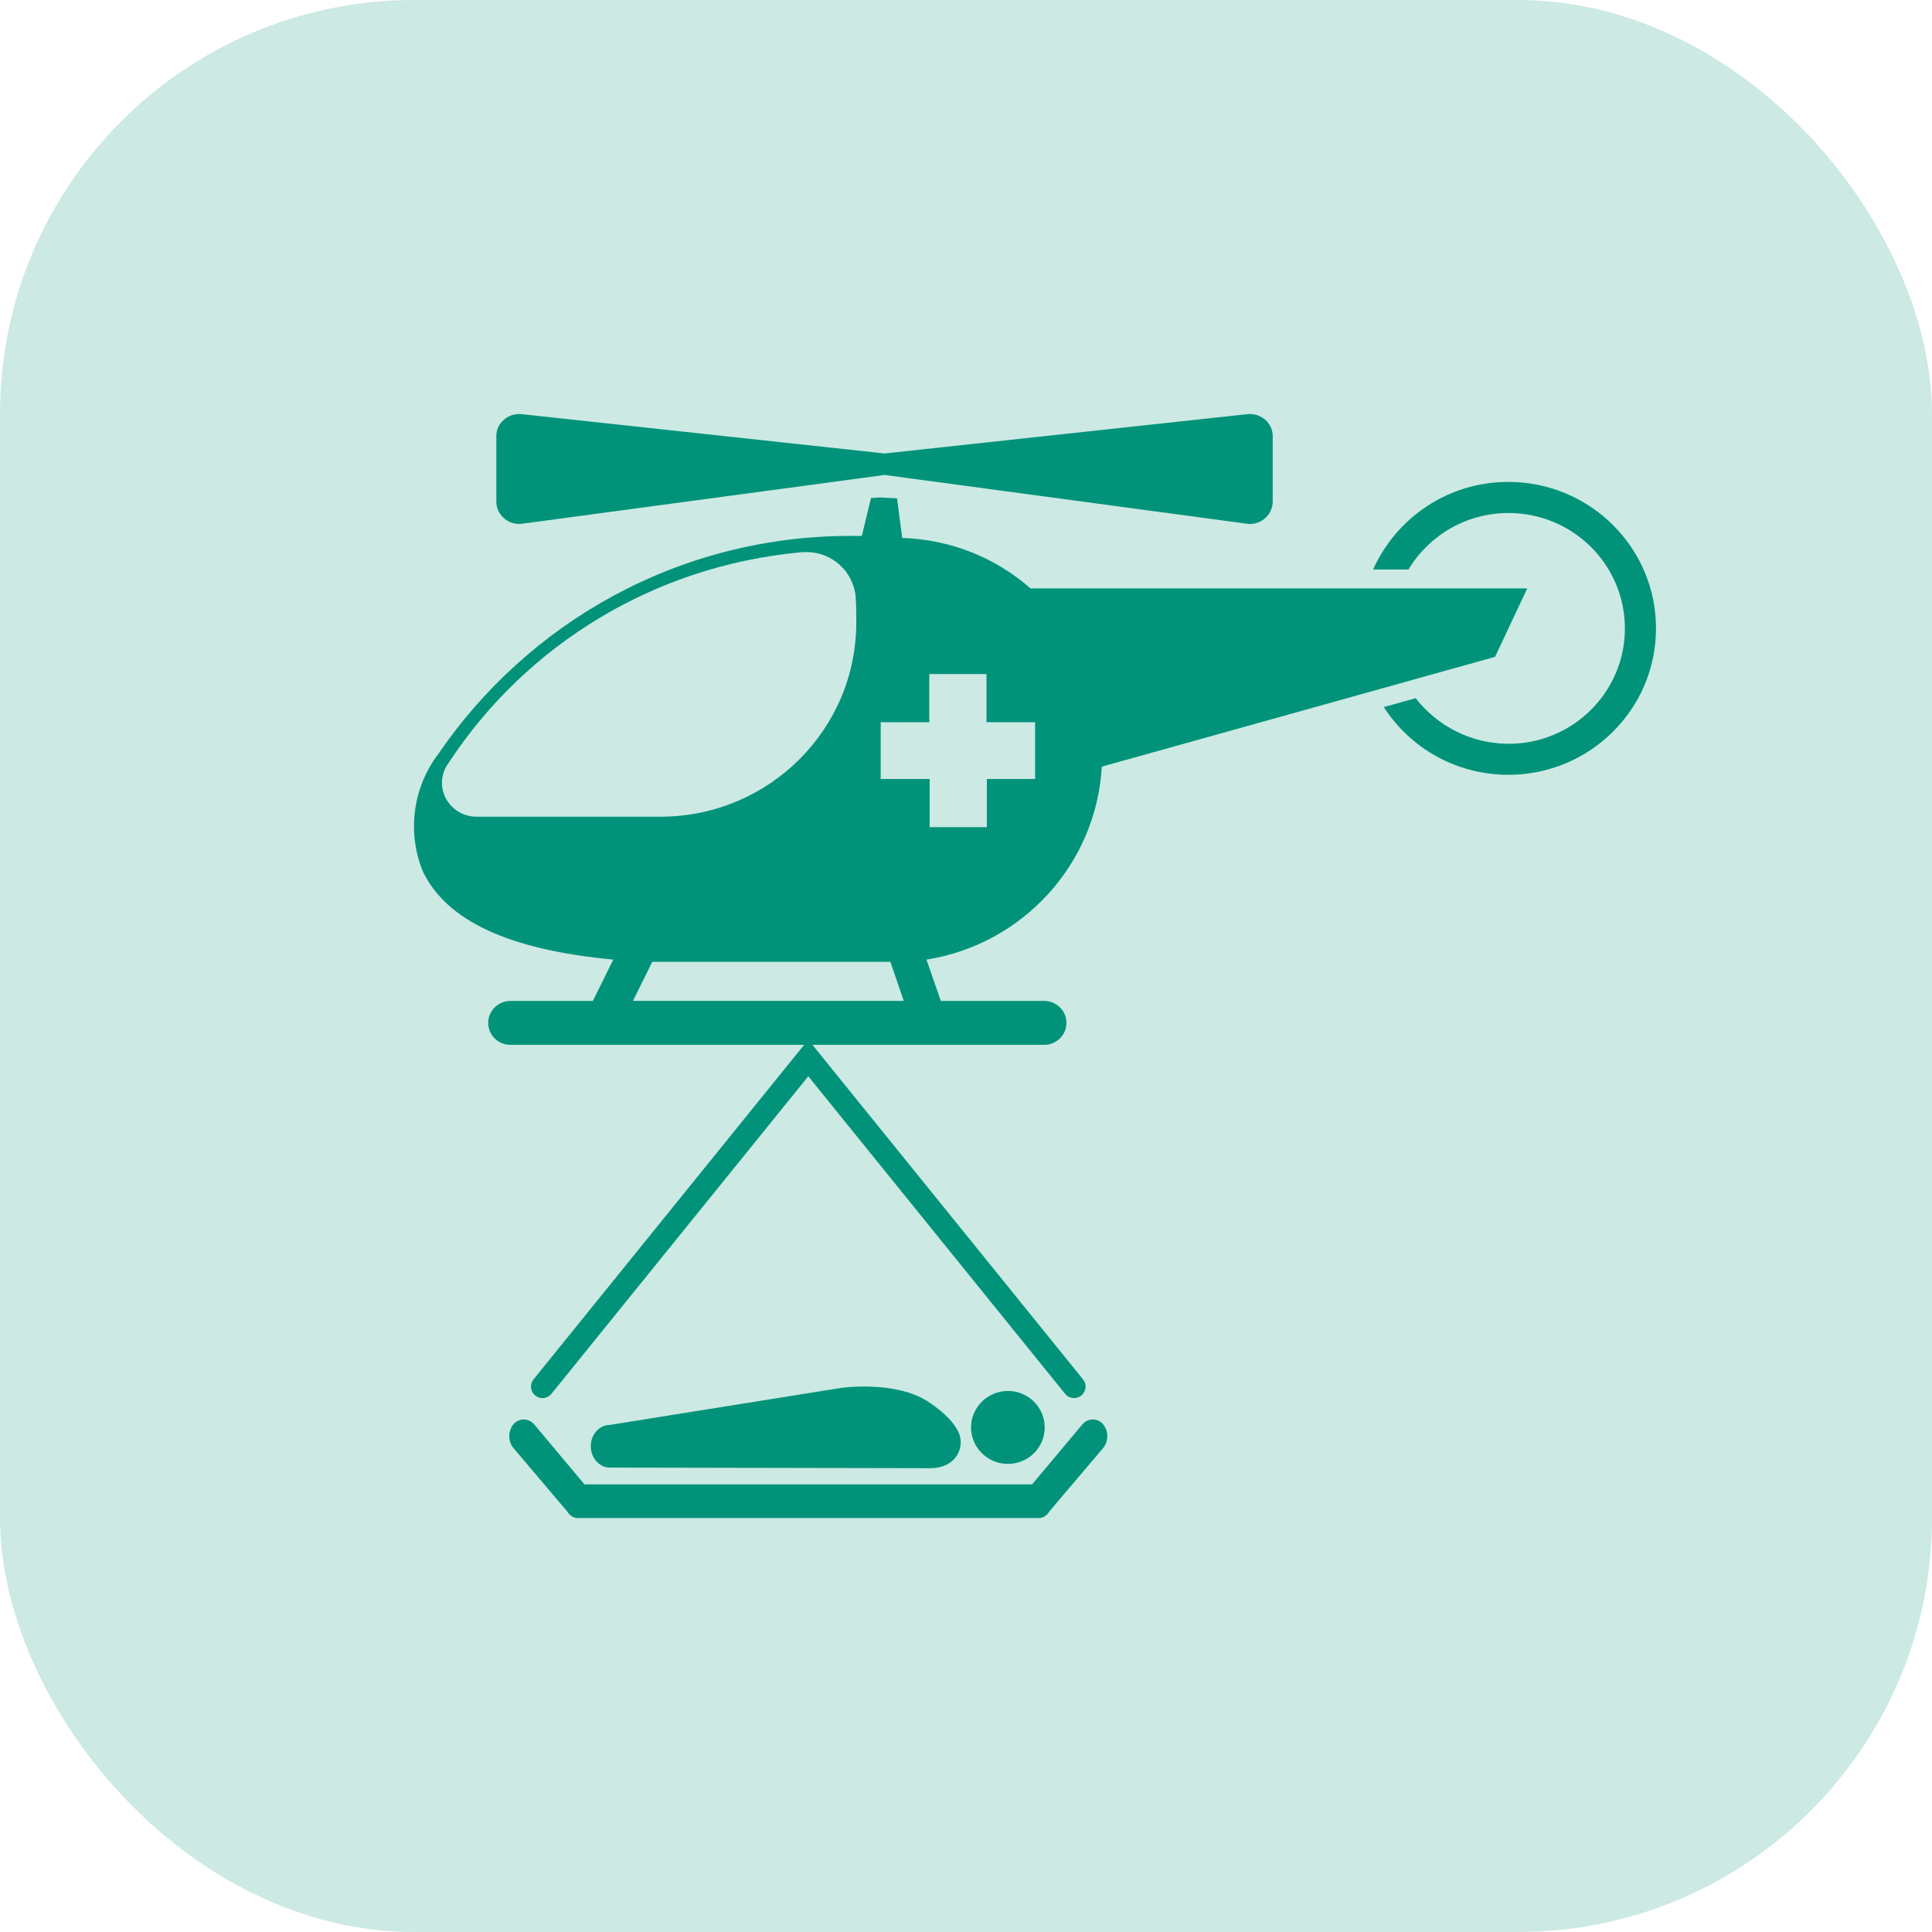
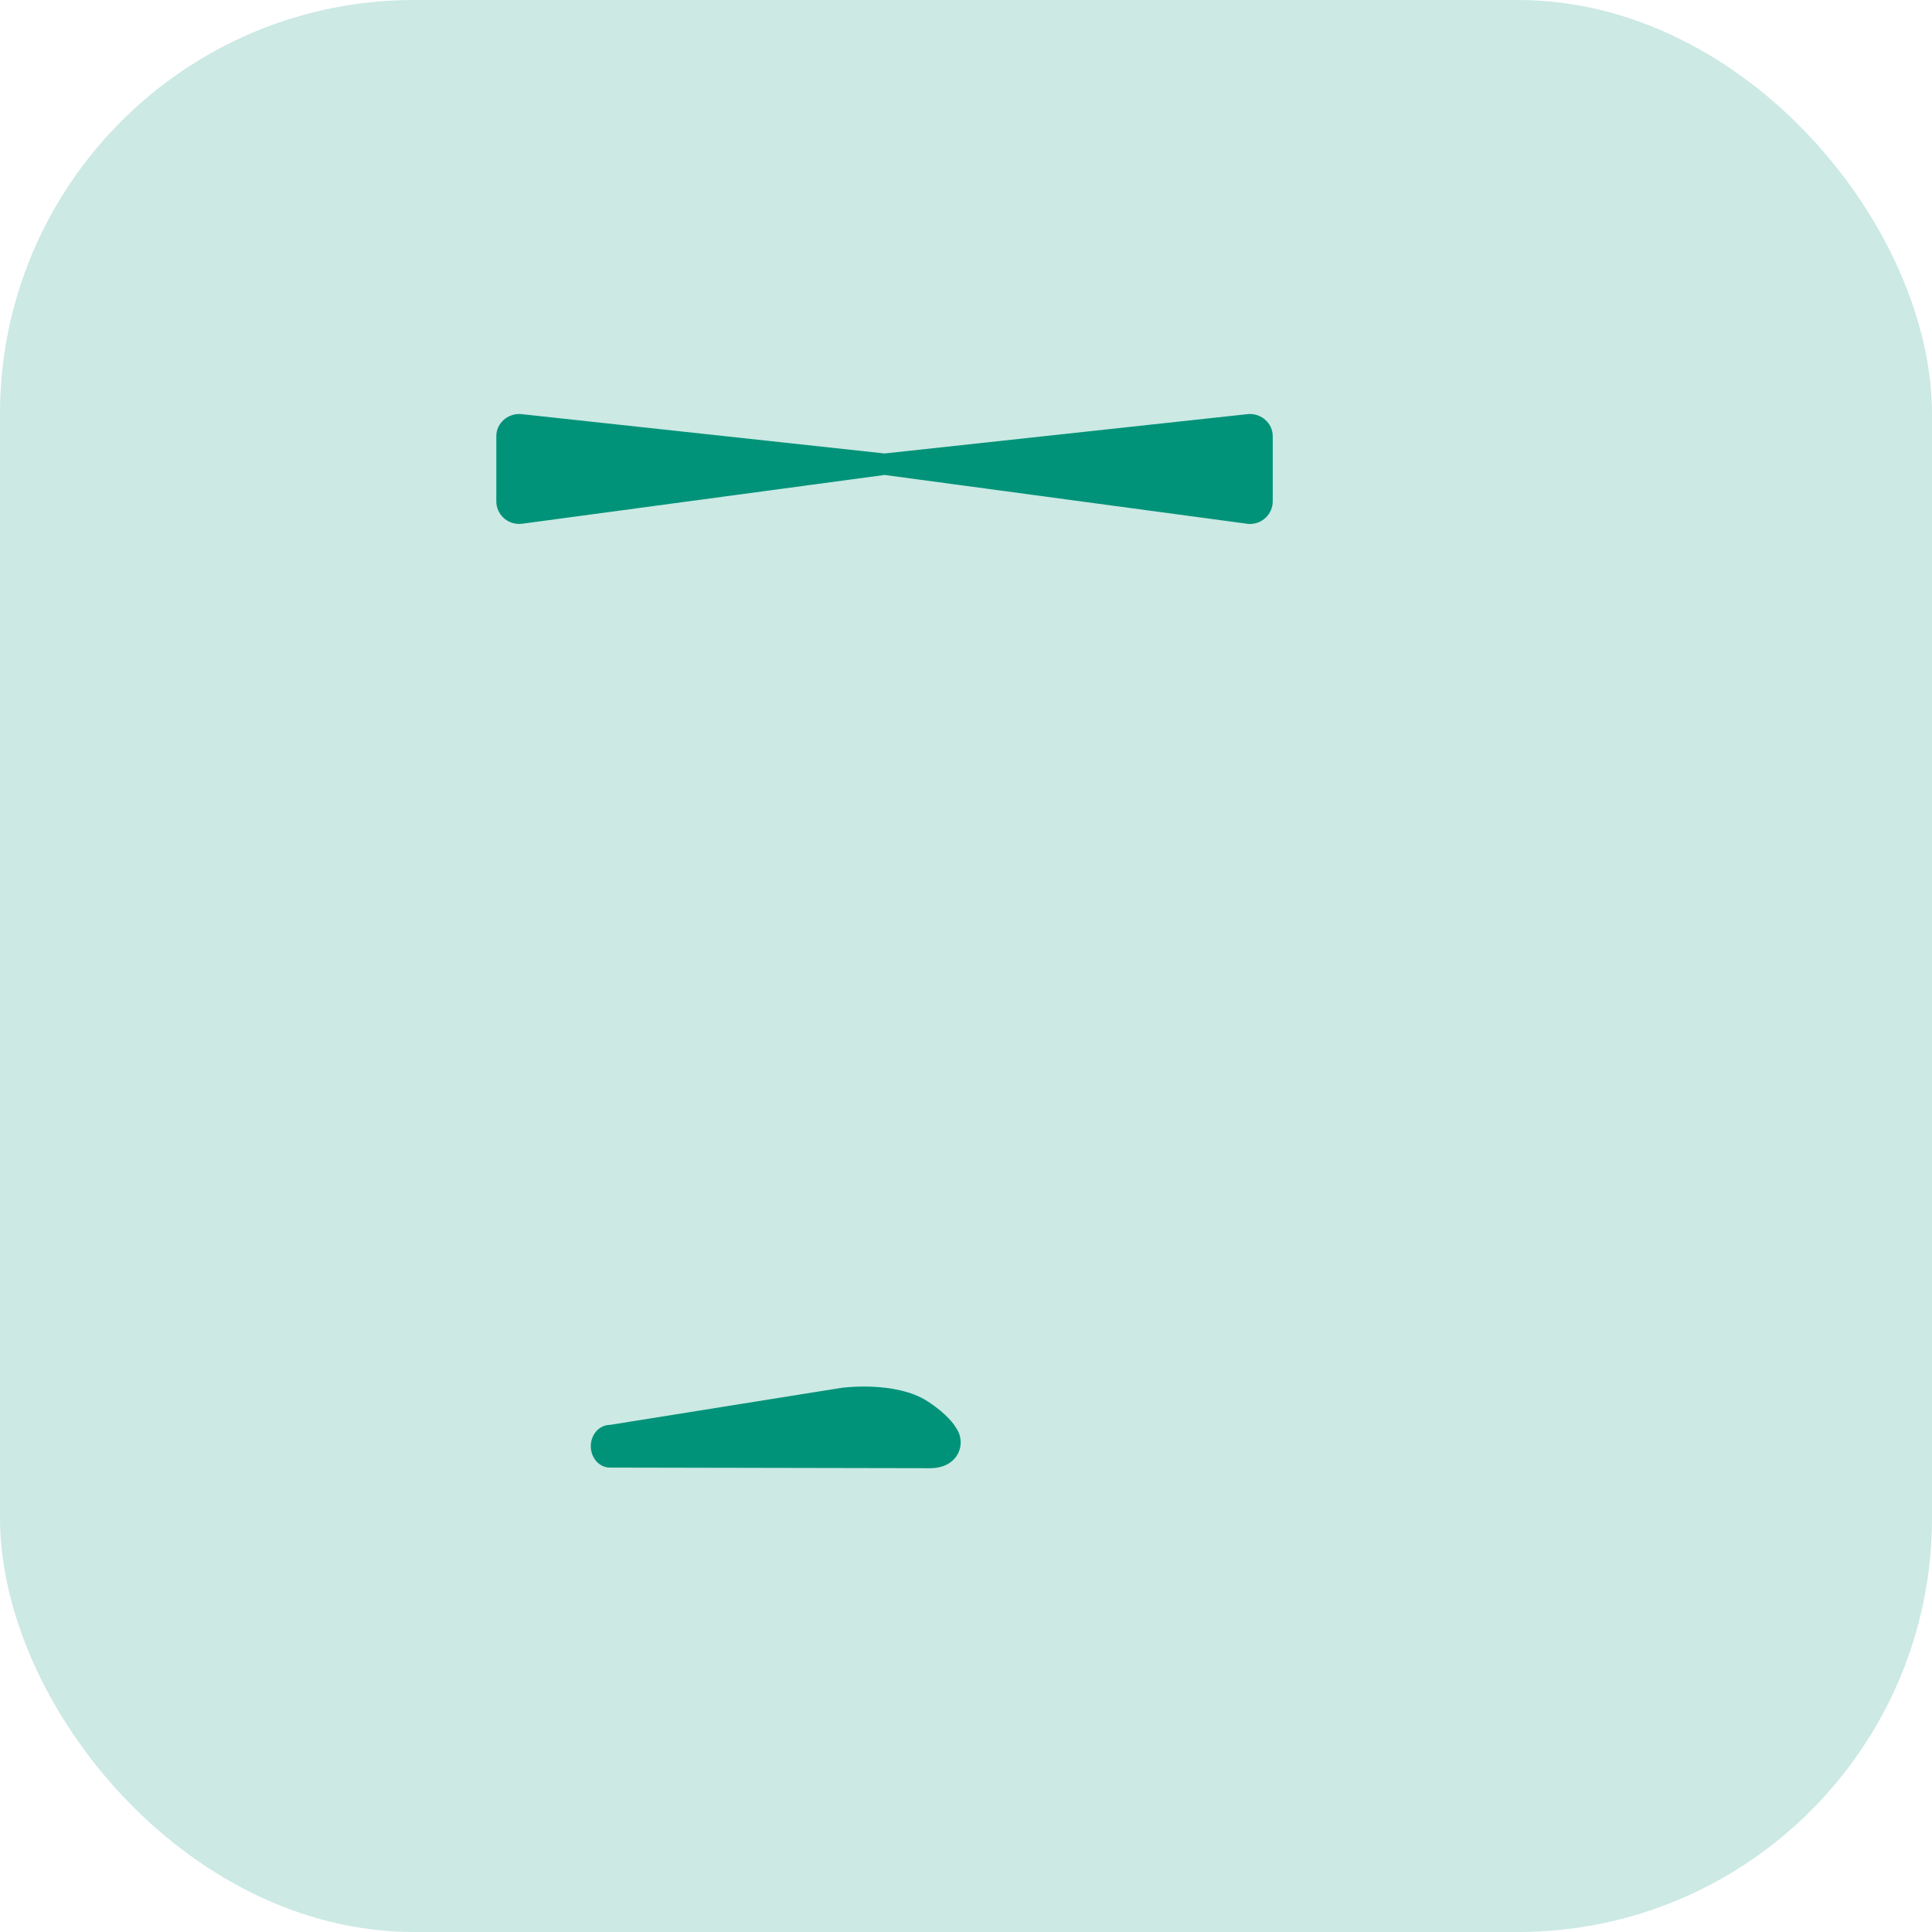
<svg xmlns="http://www.w3.org/2000/svg" width="84" height="84" viewBox="0 0 84 84" fill="none">
  <rect width="84" height="84" rx="18" fill="#CCE9E4" />
-   <path d="M23.587 60.286L35.143 46L46.698 60.286" stroke="#009379" stroke-linecap="round" />
-   <path d="M47.958 61.92C47.71 61.647 47.319 61.647 47.068 61.92L44.873 64.539H25.412L23.217 61.92C22.967 61.647 22.575 61.647 22.327 61.92C22.081 62.215 22.081 62.677 22.327 62.963L24.654 65.707C24.759 65.88 24.919 66.001 25.115 66.001H45.17C45.366 66.001 45.526 65.88 45.63 65.707L47.958 62.963C48.204 62.677 48.204 62.215 47.958 61.92Z" fill="#009379" />
-   <path d="M43.821 63.648C42.939 63.646 42.222 62.938 42.218 62.062C42.222 61.188 42.939 60.478 43.821 60.477C44.708 60.478 45.423 61.188 45.422 62.062C45.423 62.938 44.709 63.646 43.821 63.648Z" fill="#009379" />
  <path d="M41.571 62.087C41.513 61.982 41.203 61.49 40.325 60.924C38.916 60.016 36.58 60.342 36.58 60.342L26.518 61.952C26.058 61.952 25.686 62.368 25.686 62.881C25.689 63.394 26.06 63.809 26.519 63.808L40.436 63.835C41.669 63.838 42.046 62.756 41.571 62.087Z" fill="#009379" />
-   <path d="M65.557 32.34C65.566 32.34 65.577 32.34 65.588 32.34C68.382 32.34 70.648 30.093 70.648 27.322C70.648 24.552 68.382 22.305 65.588 22.305C63.748 22.305 62.135 23.28 61.251 24.739L61.238 24.761H59.699C60.718 22.501 62.965 20.953 65.579 20.953C69.125 20.953 72 23.804 72 27.32C72 30.836 69.125 33.687 65.579 33.687C63.314 33.687 61.323 32.525 60.181 30.767L60.165 30.742L61.553 30.357C62.486 31.555 63.931 32.324 65.557 32.338H65.559L65.557 32.34Z" fill="#009379" />
-   <path d="M19.017 32.839C22.945 27.055 29.524 23.3 36.986 23.3C37.103 23.3 37.22 23.3 37.34 23.302H37.322H37.47L37.87 21.653L38.282 21.629L39.002 21.667L39.227 23.389C41.377 23.458 43.321 24.277 44.815 25.591L44.806 25.582H66.402L65.002 28.558L47.906 33.332C47.658 37.589 44.466 41.036 40.331 41.714L40.28 41.721L40.905 43.519H45.404C45.935 43.519 46.367 43.947 46.367 44.474C46.367 45 45.935 45.428 45.404 45.428H22.189C21.658 45.428 21.226 45 21.226 44.474C21.226 43.947 21.658 43.519 22.189 43.519H25.777L26.663 41.721C22.137 41.297 19.424 40.045 18.385 37.888C18.142 37.308 18 36.632 18 35.925C18 34.767 18.378 33.698 19.019 32.83L19.008 32.846L19.017 32.839ZM40.419 33.868V35.963H42.907V33.868H45.004V31.4H42.891V29.305H40.403V31.4H38.291V33.868H40.419ZM39.294 43.517L38.712 41.819H28.359L27.52 43.517H39.294ZM19.377 34.7C19.633 35.184 20.137 35.508 20.715 35.508H28.814C33.472 35.454 37.229 31.697 37.229 27.068C37.229 27.043 37.229 27.021 37.229 26.999V27.003V26.68C37.229 26.443 37.216 26.209 37.205 25.966C37.114 24.864 36.19 24.003 35.065 24.003H35.045H34.998C34.93 24.003 34.865 24.007 34.8 24.014H34.806C28.38 24.612 22.879 28.076 19.557 33.089L19.509 33.165C19.325 33.404 19.215 33.707 19.215 34.035C19.215 34.278 19.276 34.506 19.383 34.707L19.379 34.698L19.377 34.7Z" fill="#009379" />
  <path d="M22.693 22.772C22.655 22.776 22.612 22.779 22.569 22.779C22.025 22.779 21.584 22.344 21.579 21.806V18.966C21.579 18.964 21.579 18.962 21.579 18.959C21.579 18.678 21.705 18.426 21.903 18.254C22.081 18.096 22.32 18 22.581 18C22.612 18 22.643 18.002 22.673 18.005H22.668L38.46 19.716L54.25 18.005C54.277 18.002 54.308 18 54.34 18C54.599 18 54.835 18.096 55.013 18.254C55.213 18.428 55.336 18.683 55.336 18.966V18.968V21.808C55.33 22.346 54.889 22.781 54.344 22.781C54.302 22.781 54.259 22.779 54.216 22.772H54.221L38.46 20.65L22.693 22.772Z" fill="#009379" />
</svg>